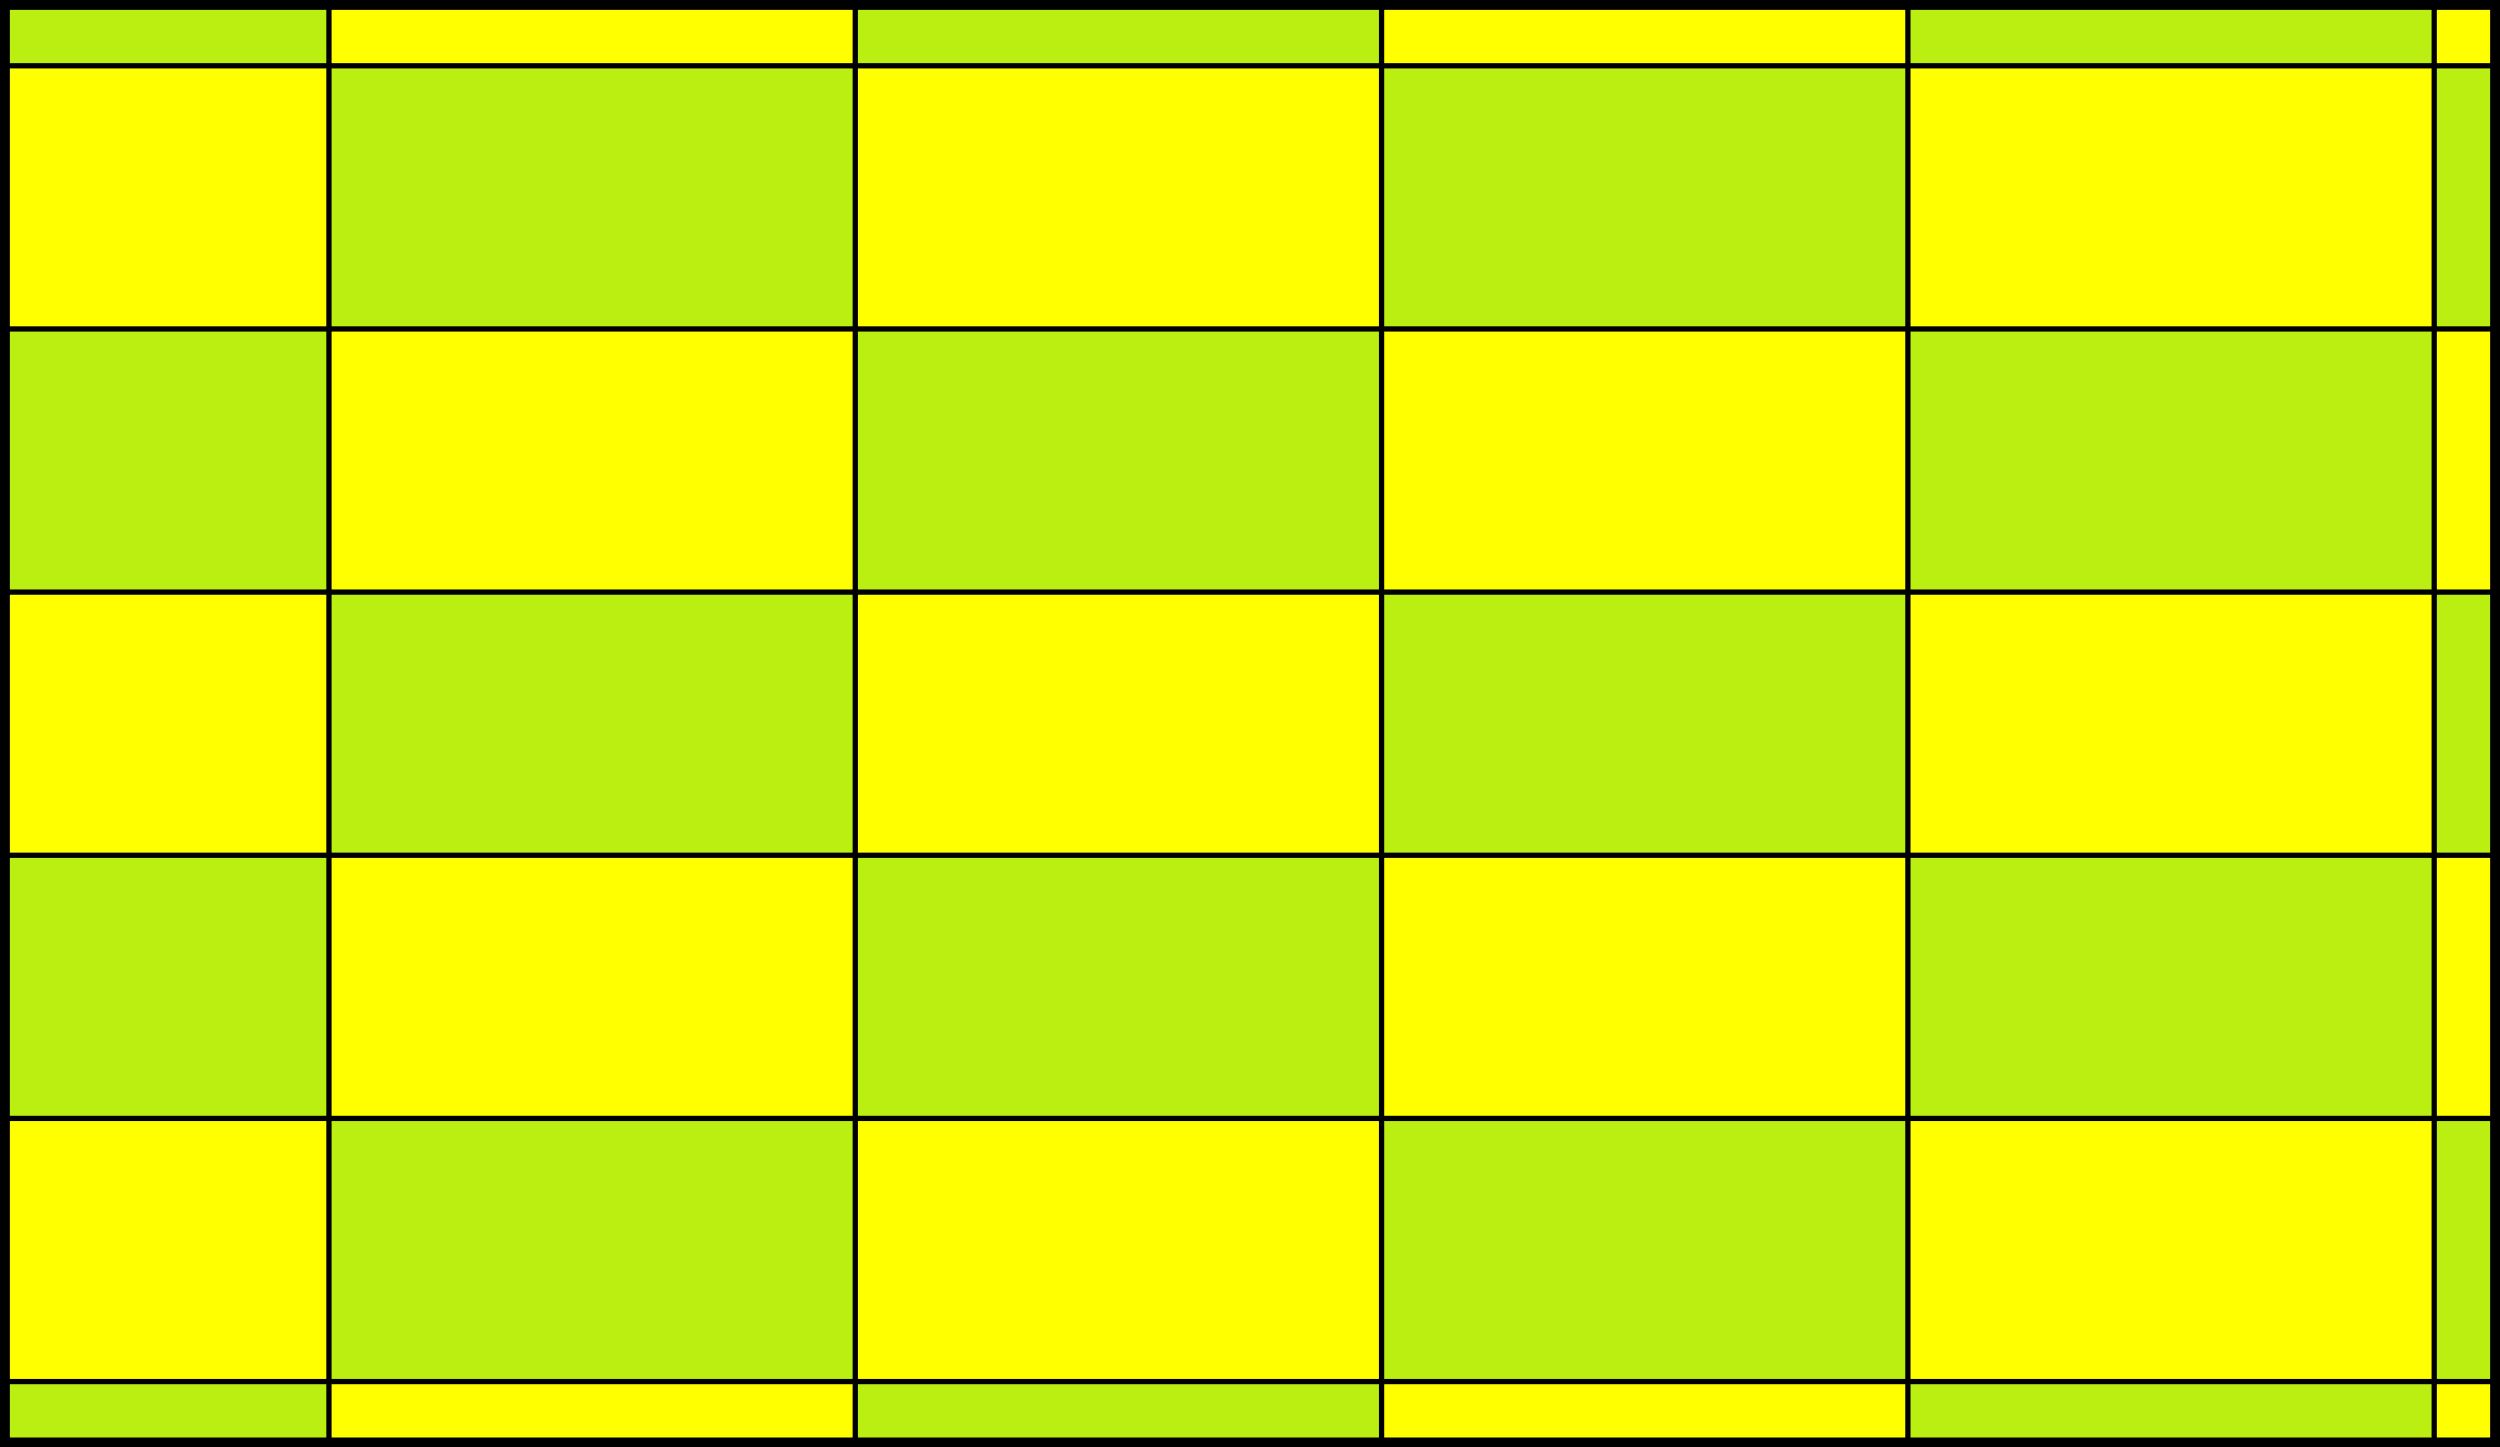
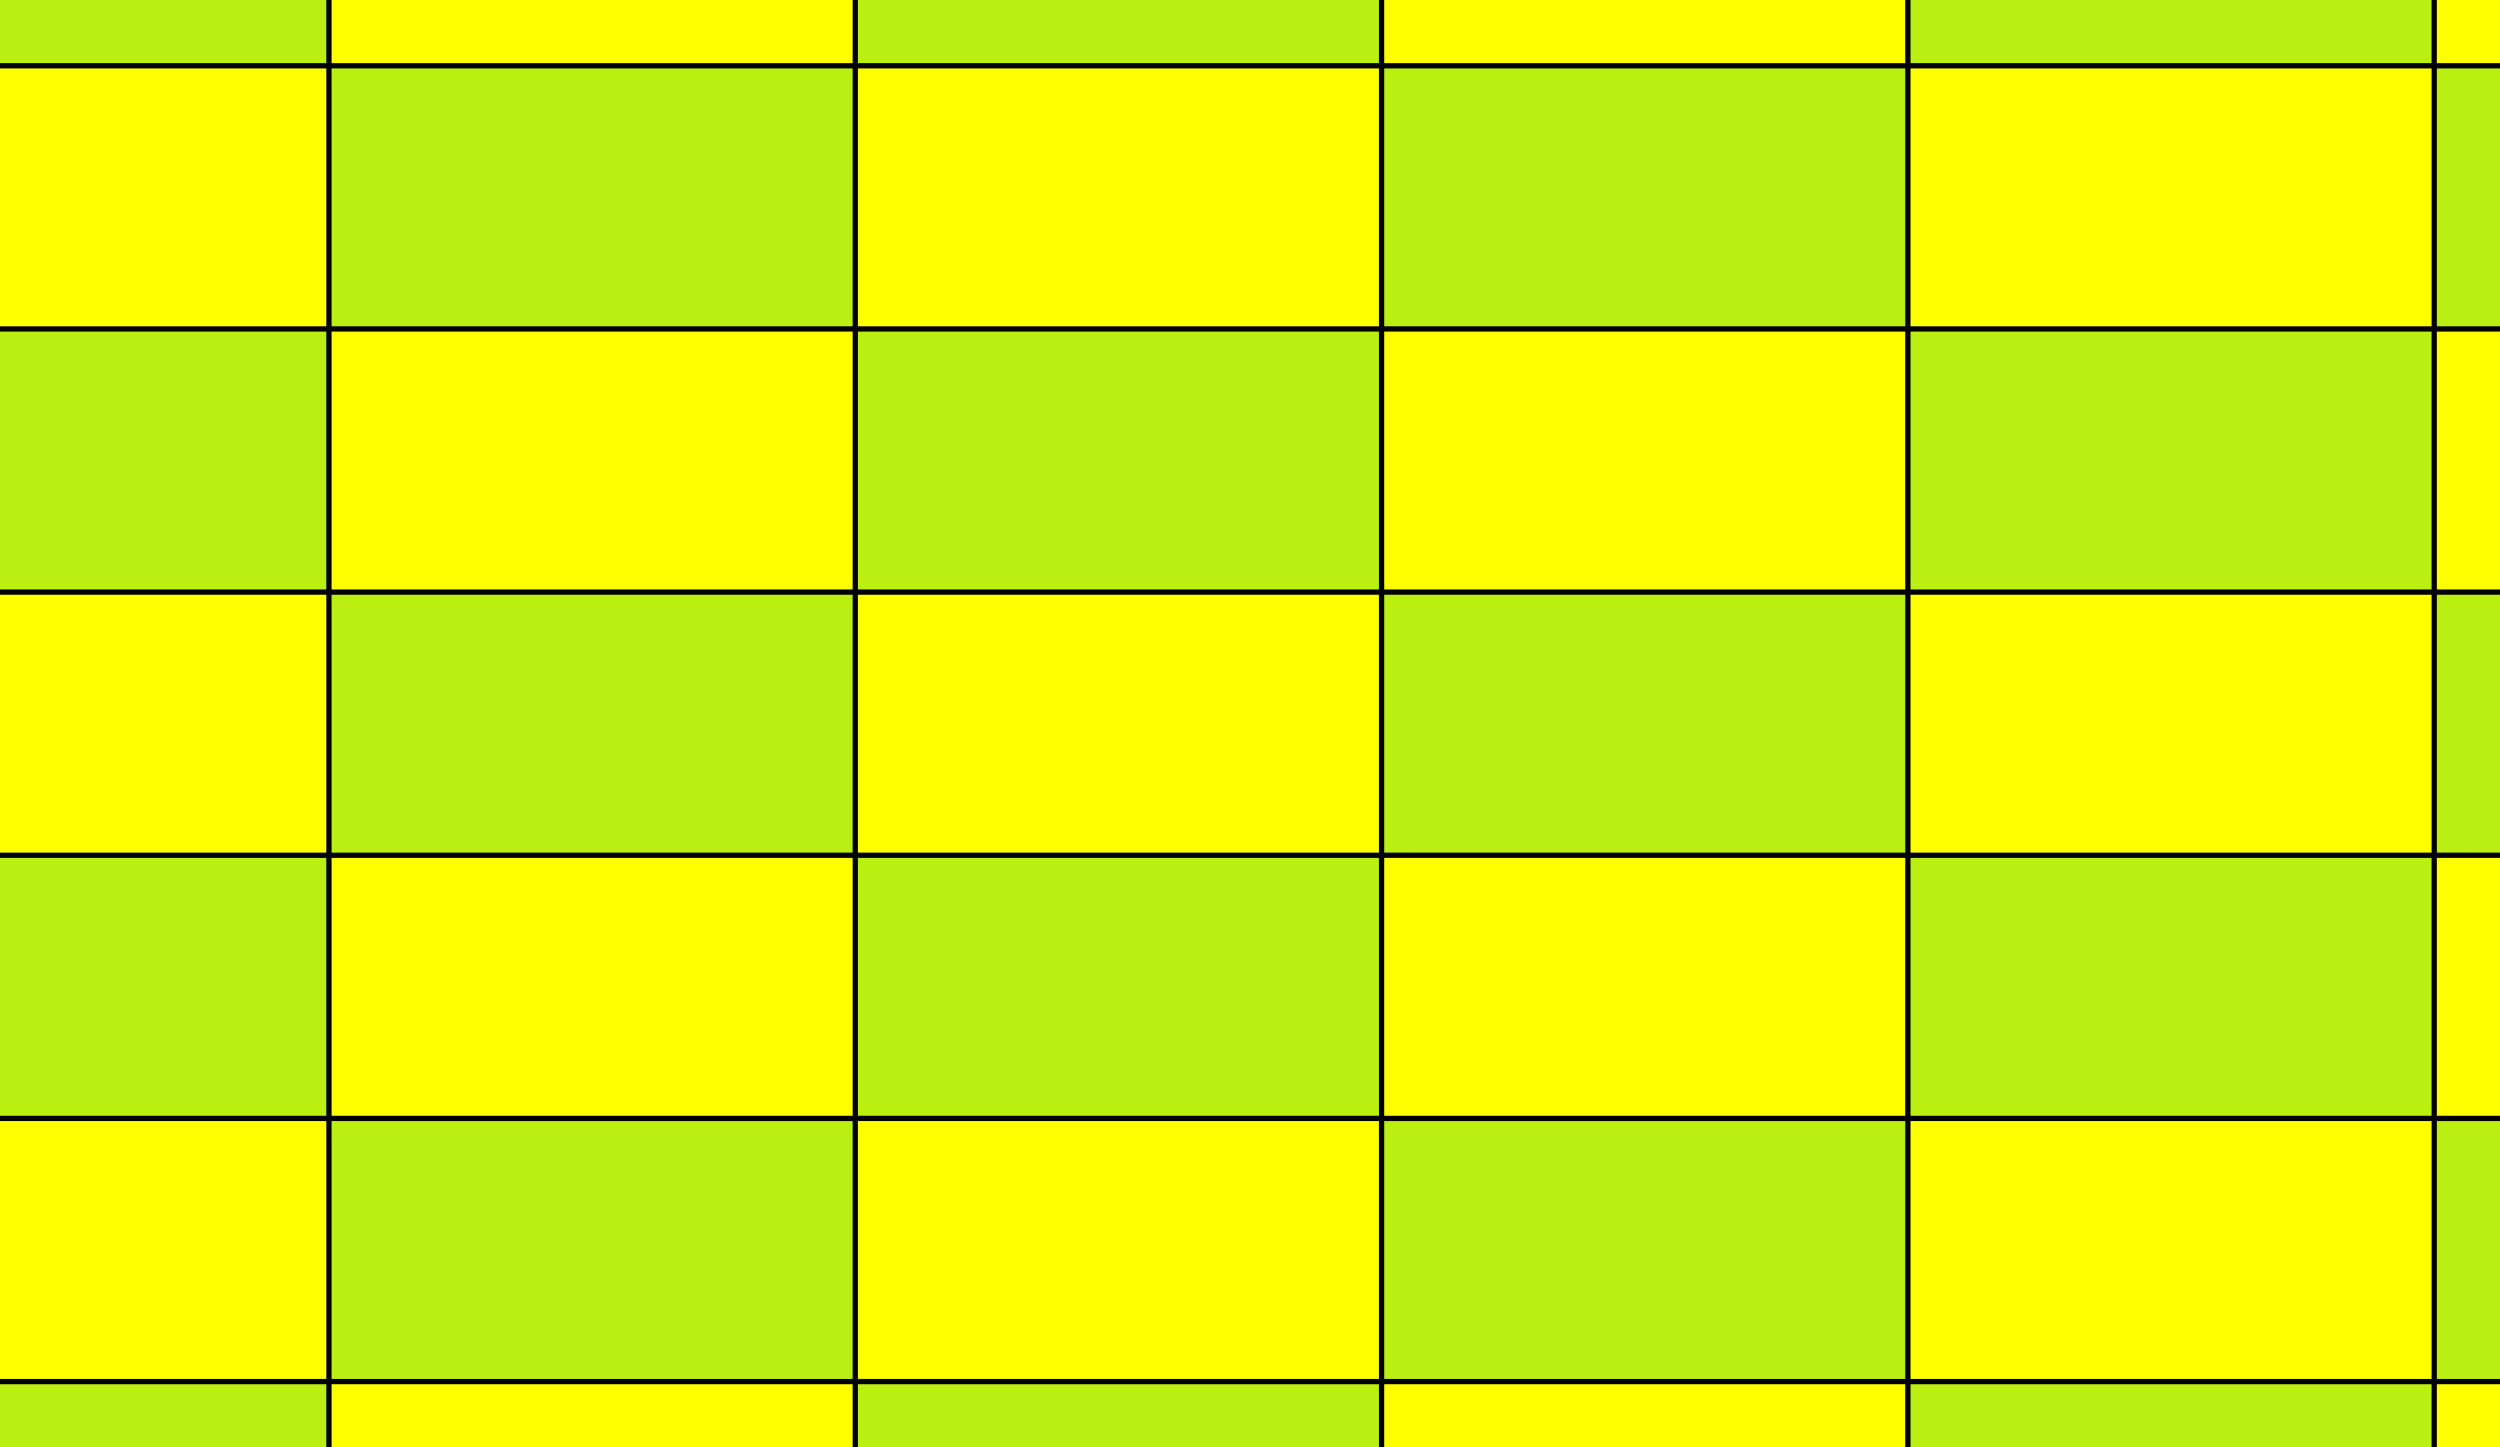
<svg xmlns="http://www.w3.org/2000/svg" xmlns:xlink="http://www.w3.org/1999/xlink" width="190mm" height="110mm" version="1.1" viewBox="0 0 190 110">
  <rect x="-15" y="-15" width="220" height="140" fill="#ff0" />
  <g id="a" fill="#be1" stroke="#000" stroke-width=".4">
    <rect x="-15" y="-15" width="40" height="20" />
    <rect x="65" y="-15" width="40" height="20" />
    <rect x="145" y="-15" width="40" height="20" />
  </g>
  <use transform="translate(40 20)" xlink:href="#a" />
  <use transform="translate(0 40)" xlink:href="#a" />
  <use transform="translate(40 60)" xlink:href="#a" />
  <use transform="translate(0 80)" xlink:href="#a" />
  <use transform="translate(40 100)" xlink:href="#a" />
  <use transform="translate(0 120)" xlink:href="#a" />
-   <rect width="190" height="110" fill="none" stroke="#000" stroke-width="1.5" />
</svg>